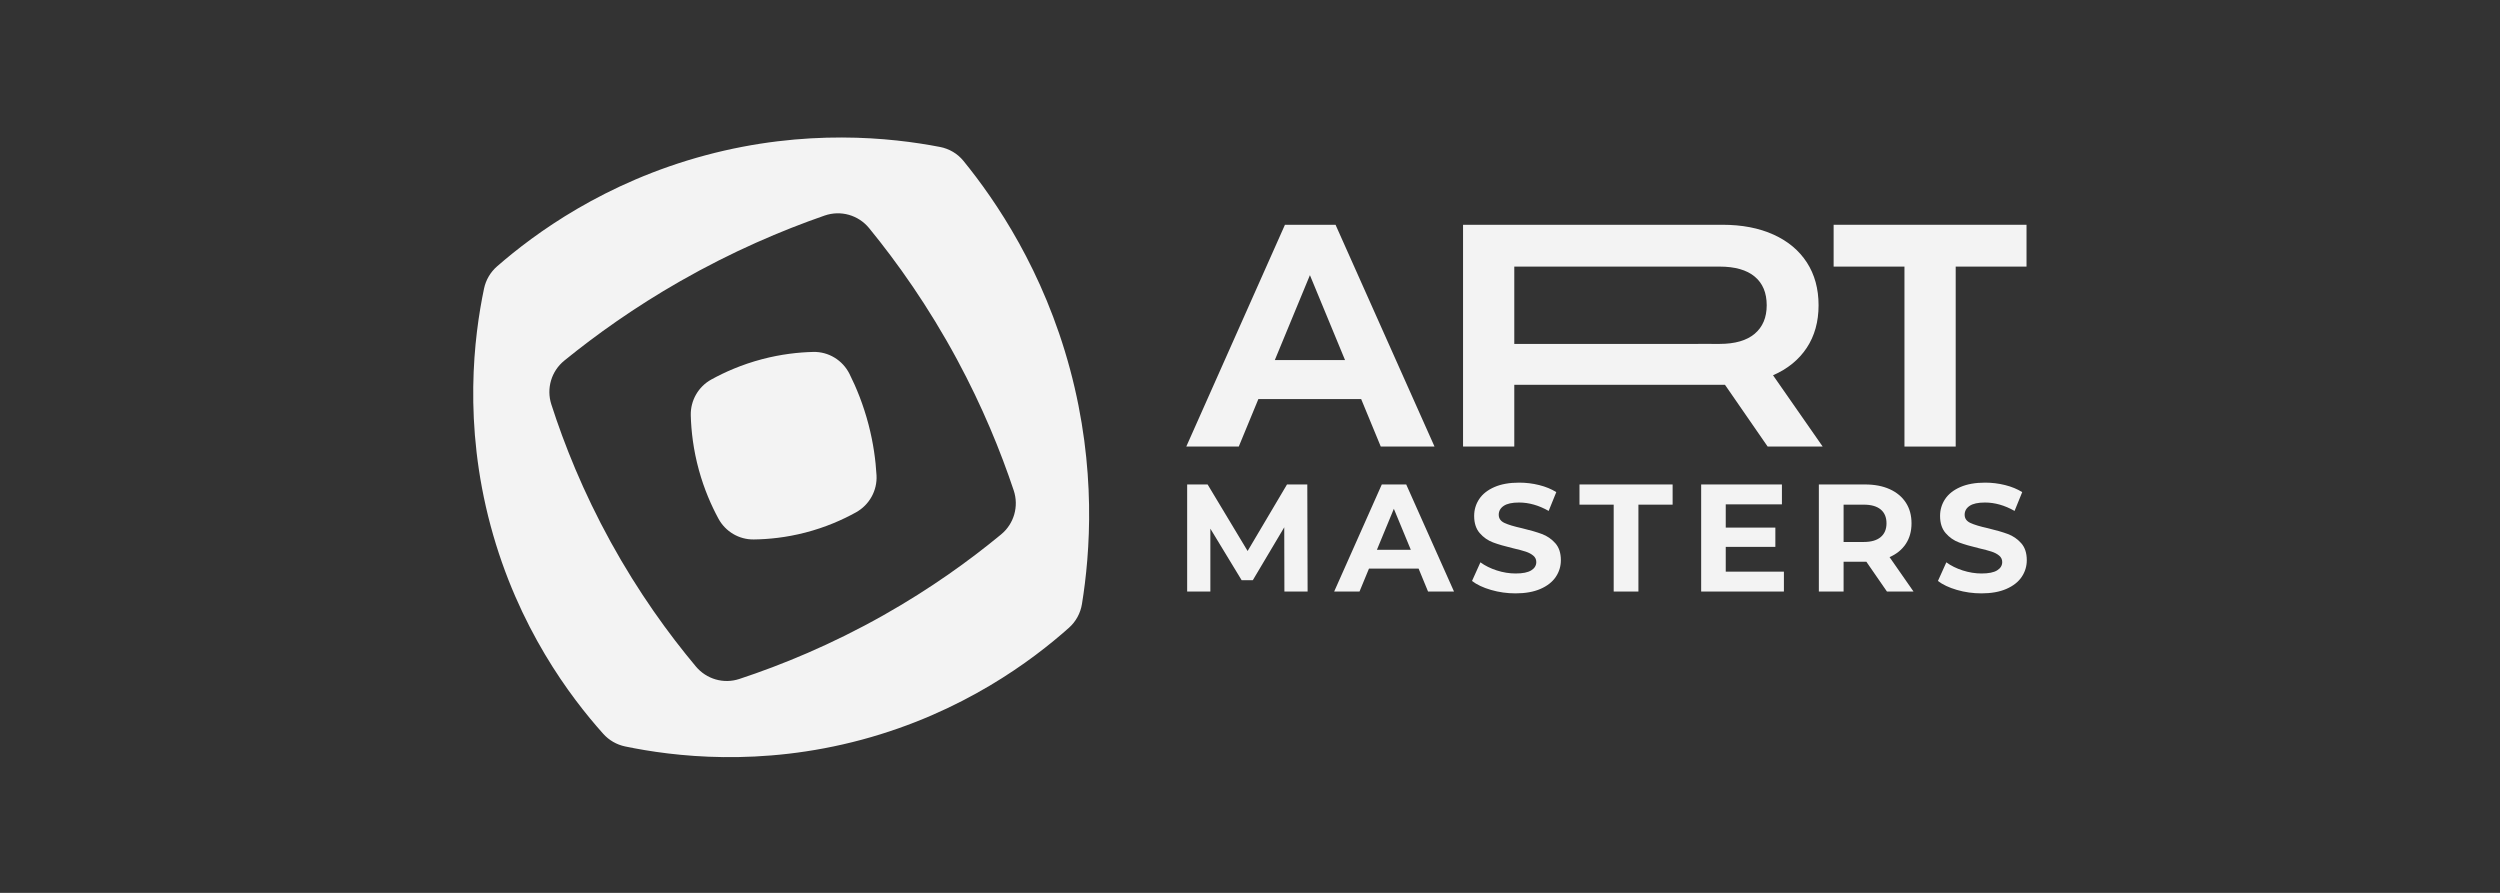
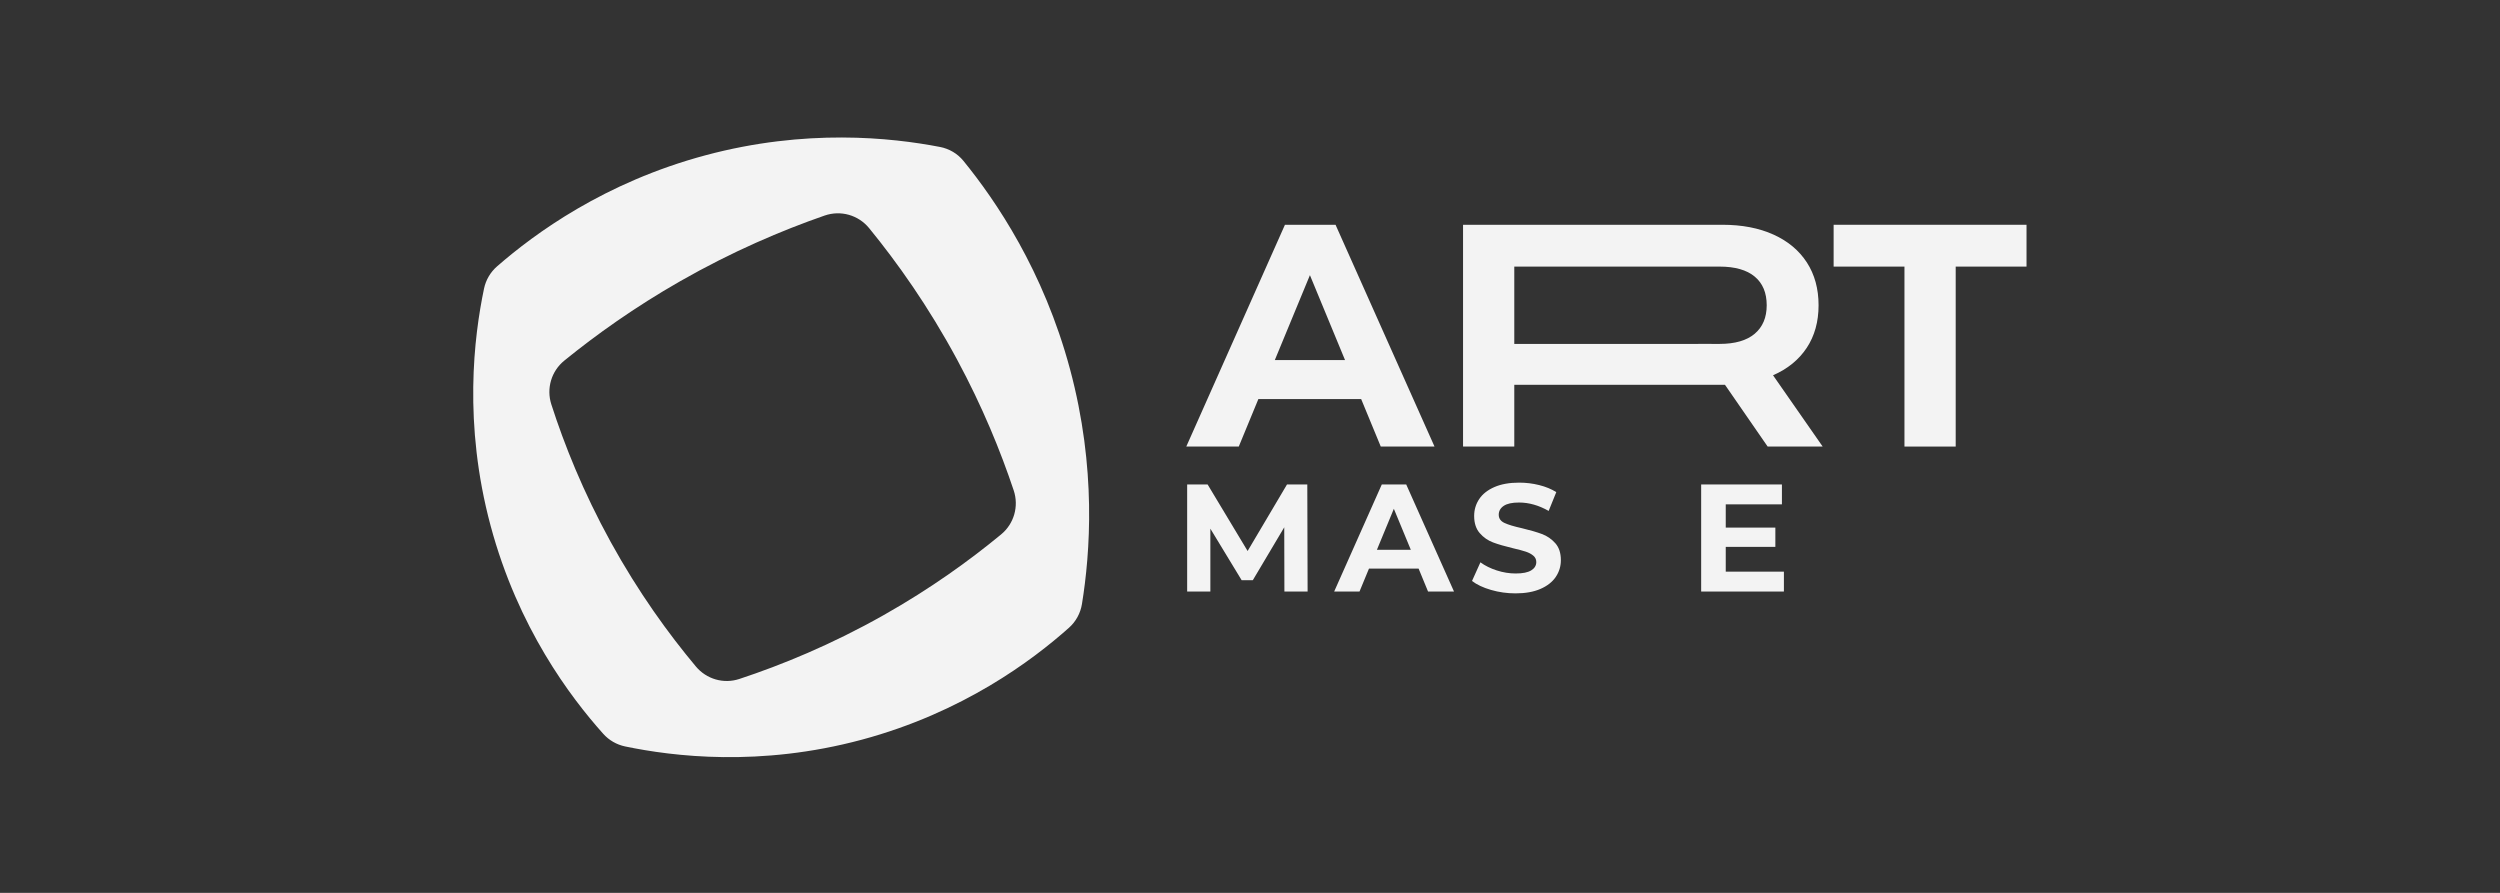
<svg xmlns="http://www.w3.org/2000/svg" width="1400" height="500" viewBox="0 0 1400 500" fill="none">
  <rect x="0" y="0" width="1400" height="500" fill="#333333" stroke="none" />
  <path d="M539.508 90.072C536.19 85.996 531.557 83.291 526.402 82.296C498.996 77.007 451.227 71.917 395.141 86.937C338.492 102.109 299.395 130.826 278.376 149.143C274.633 152.404 272.074 156.762 271.056 161.626C265.418 188.576 259.388 237.157 274.723 294.361C290.04 351.487 319.49 390.455 337.797 410.917C341.042 414.545 345.328 417.017 350.089 418.009C377.03 423.617 425.542 429.587 482.664 414.213C539.22 398.991 577.991 369.908 598.609 351.551C602.51 348.078 605.061 343.398 605.896 338.237C610.494 309.818 614.13 262.271 599.199 206.696C584.355 151.443 557.626 112.315 539.508 90.072ZM494.83 344.479C465.416 361.086 437.696 372.404 414.004 380.227C405.218 383.128 395.624 380.33 389.683 373.227C374.406 354.963 357.568 331.801 341.975 303.477C326.522 275.404 316.007 249.007 308.751 226.469C305.882 217.556 308.746 207.845 316.007 201.945C333.752 187.529 355.31 172.104 380.866 157.503C410.155 140.768 437.829 129.035 461.777 120.713C470.771 117.588 480.692 120.391 486.722 127.771C502.596 147.202 519.937 171.631 535.942 201.315C550.221 227.798 560.376 252.785 567.681 274.634C570.657 283.535 567.864 293.298 560.634 299.265C542.935 313.871 521.074 329.663 494.83 344.479Z" fill="#F3F3F3" />
-   <path d="M490.852 266.121C491.345 274.687 486.844 282.76 479.352 286.914C471.849 291.072 462.351 295.299 450.974 298.244C440.149 301.044 430.286 301.997 422.063 302.094C413.856 302.191 406.265 297.704 402.345 290.478C398.378 283.163 394.353 274.049 391.382 263.235C388.237 251.789 387.072 241.343 386.835 232.652C386.607 224.319 391.033 216.55 398.321 212.531C405.858 208.374 415.395 204.131 426.812 201.129C437.478 198.326 447.227 197.28 455.425 197.081C463.976 196.873 471.876 201.708 475.71 209.368C479.598 217.135 483.479 226.626 486.378 237.732C489.112 248.204 490.376 257.833 490.852 266.121Z" fill="#F3F3F3" />
  <path d="M719.266 331.261L719.179 295.285L701.569 324.922H695.328L677.804 296.056V331.261H664.809V271.301H676.264L698.663 308.563L720.72 271.301H732.089L732.26 331.261H719.266Z" fill="#F3F3F3" />
  <path d="M794.411 318.412H766.626L761.325 331.261H747.135L773.807 271.301H787.485L814.244 331.261H799.71L794.411 318.412ZM790.051 307.876L780.56 284.921L771.071 307.876H790.051Z" fill="#F3F3F3" />
  <path d="M834.975 330.361C830.558 329.076 827.009 327.405 824.332 325.35L829.034 314.9C831.598 316.784 834.647 318.297 838.181 319.44C841.713 320.583 845.247 321.153 848.781 321.153C852.714 321.153 855.621 320.568 857.502 319.397C859.383 318.227 860.322 316.67 860.322 314.728C860.322 313.303 859.768 312.116 858.656 311.174C857.545 310.232 856.119 309.476 854.382 308.904C852.642 308.334 850.29 307.705 847.327 307.019C842.767 305.936 839.036 304.849 836.129 303.764C833.221 302.681 830.729 300.938 828.649 298.539C826.569 296.141 825.527 292.944 825.527 288.946C825.527 285.464 826.468 282.308 828.35 279.481C830.23 276.654 833.065 274.415 836.857 272.758C840.644 271.101 845.277 270.274 850.747 270.274C854.566 270.274 858.298 270.731 861.947 271.643C865.594 272.558 868.787 273.871 871.522 275.585L867.247 286.12C861.719 282.98 856.189 281.41 850.663 281.41C846.785 281.41 843.921 282.039 842.071 283.293C840.218 284.549 839.292 286.206 839.292 288.262C839.292 290.316 840.361 291.845 842.498 292.843C844.635 293.844 847.898 294.828 852.287 295.799C856.845 296.884 860.578 297.97 863.485 299.054C866.393 300.139 868.885 301.852 870.967 304.193C873.047 306.535 874.087 309.704 874.087 313.701C874.087 317.127 873.131 320.254 871.224 323.08C869.314 325.907 866.449 328.149 862.631 329.805C858.812 331.46 854.168 332.288 848.697 332.288C843.965 332.288 839.391 331.646 834.975 330.361Z" fill="#F3F3F3" />
-   <path d="M903.665 282.607H884.515V271.301H936.665V282.607H917.515V331.259H903.665V282.607Z" fill="#F3F3F3" />
  <path d="M998.986 320.125V331.259H952.651V271.301H997.875V282.437H966.415V295.455H994.2V306.248H966.415V320.125H998.986Z" fill="#F3F3F3" />
-   <path d="M1056.69 331.259L1045.15 314.557H1032.41V331.259H1018.56V271.301H1044.47C1049.77 271.301 1054.37 272.187 1058.27 273.956C1062.18 275.727 1065.18 278.239 1067.29 281.494C1069.4 284.749 1070.45 288.603 1070.45 293.057C1070.45 297.511 1069.39 301.353 1067.25 304.578C1065.11 307.805 1062.08 310.274 1058.15 311.987L1071.57 331.259H1056.69ZM1053.19 285.305C1051.02 283.506 1047.86 282.607 1043.7 282.607H1032.41V303.507H1043.7C1047.86 303.507 1051.02 302.594 1053.19 300.767C1055.35 298.94 1056.44 296.369 1056.44 293.057C1056.44 289.688 1055.35 287.104 1053.19 285.305Z" fill="#F3F3F3" />
-   <path d="M1095.89 330.361C1091.47 329.076 1087.92 327.405 1085.24 325.35L1089.95 314.9C1092.51 316.784 1095.56 318.297 1099.09 319.44C1102.63 320.583 1106.16 321.153 1109.69 321.153C1113.63 321.153 1116.53 320.568 1118.41 319.397C1120.3 318.227 1121.24 316.67 1121.24 314.728C1121.24 313.303 1120.68 312.116 1119.57 311.174C1118.46 310.232 1117.03 309.476 1115.29 308.904C1113.55 308.334 1111.2 307.705 1108.24 307.019C1103.68 305.936 1099.95 304.849 1097.04 303.764C1094.13 302.681 1091.64 300.938 1089.56 298.539C1087.48 296.141 1086.44 292.944 1086.44 288.946C1086.44 285.464 1087.38 282.308 1089.26 279.481C1091.14 276.654 1093.98 274.415 1097.77 272.758C1101.56 271.101 1106.19 270.274 1111.66 270.274C1115.48 270.274 1119.21 270.731 1122.86 271.643C1126.51 272.558 1129.7 273.871 1132.44 275.585L1128.16 286.12C1122.63 282.98 1117.1 281.41 1111.58 281.41C1107.7 281.41 1104.83 282.039 1102.98 283.293C1101.13 284.549 1100.2 286.206 1100.2 288.262C1100.2 290.316 1101.27 291.845 1103.41 292.843C1105.55 293.844 1108.81 294.828 1113.2 295.799C1117.76 296.884 1121.49 297.97 1124.4 299.054C1127.31 300.139 1129.8 301.852 1131.88 304.193C1133.96 306.535 1135 309.704 1135 313.701C1135 317.127 1134.04 320.254 1132.14 323.08C1130.23 325.907 1127.36 328.149 1123.54 329.805C1119.73 331.46 1115.08 332.288 1109.61 332.288C1104.88 332.288 1100.3 331.646 1095.89 330.361Z" fill="#F3F3F3" />
  <path d="M762.246 223.46H704.694L693.713 250.074H664.318L719.57 125.874H747.903L803.331 250.074H773.226L762.246 223.46ZM753.215 201.636L733.557 154.085L713.899 201.636H753.215Z" fill="#F3F3F3" />
  <path d="M1066.5 149.294H1026.83V125.874H1134.85V149.294H1095.19V250.074H1066.5V149.294Z" fill="#F3F3F3" />
  <path d="M992.896 210.152C1001.04 206.604 1007.33 201.489 1011.76 194.805C1016.18 188.123 1018.4 180.167 1018.4 170.941C1018.4 161.714 1016.21 153.731 1011.85 146.988C1007.48 140.245 1001.25 135.042 993.162 131.375C985.075 127.709 975.541 125.874 964.563 125.874H959.216V125.889C958.241 125.887 957.303 125.874 956.323 125.874H819.309V250.074H847.997V215.475H965.98L989.886 250.074H1020.7L992.896 210.152ZM982.626 186.91C978.138 190.697 971.586 192.587 962.97 192.587H959.216C957.75 192.574 956.272 192.567 954.783 192.567C953.259 192.567 951.747 192.574 950.247 192.587H847.997V149.294H950.247C951.747 149.308 953.259 149.315 954.783 149.315C956.272 149.315 957.75 149.307 959.216 149.294H962.97C971.586 149.294 978.138 151.157 982.626 154.883C987.111 158.61 989.355 163.963 989.355 170.941C989.355 177.803 987.111 183.125 982.626 186.91Z" fill="#F3F3F3" />
</svg>